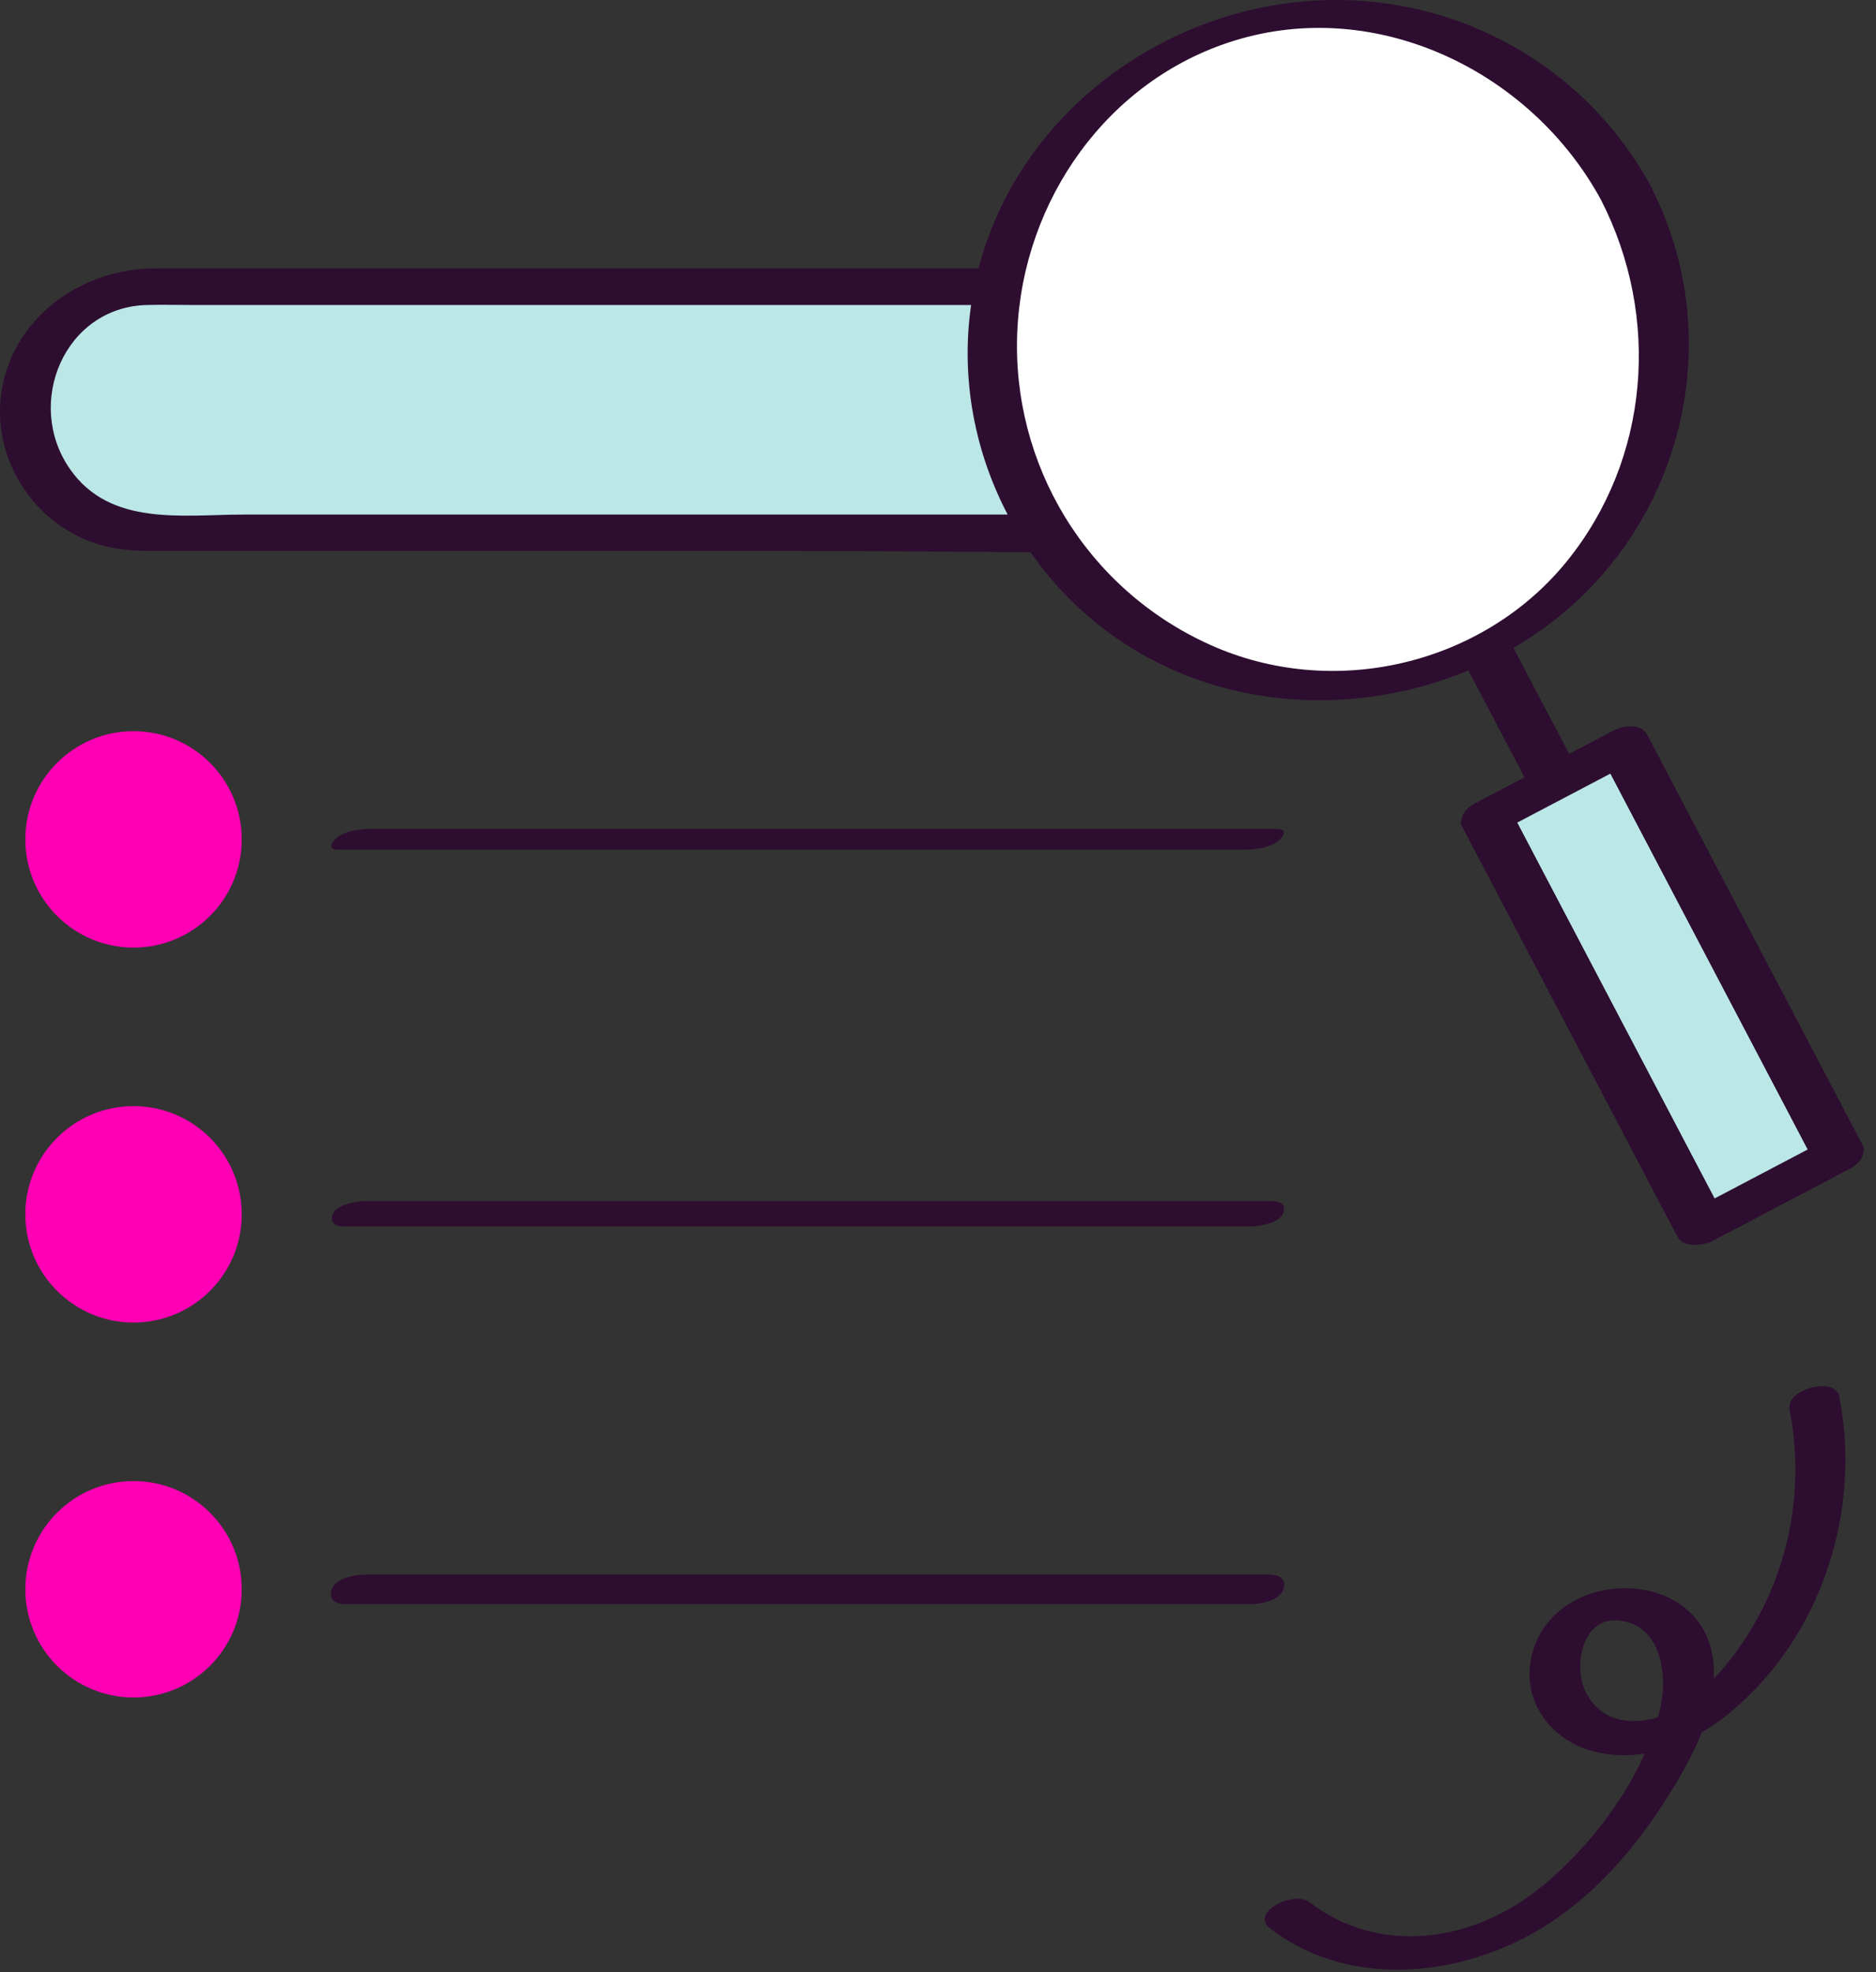
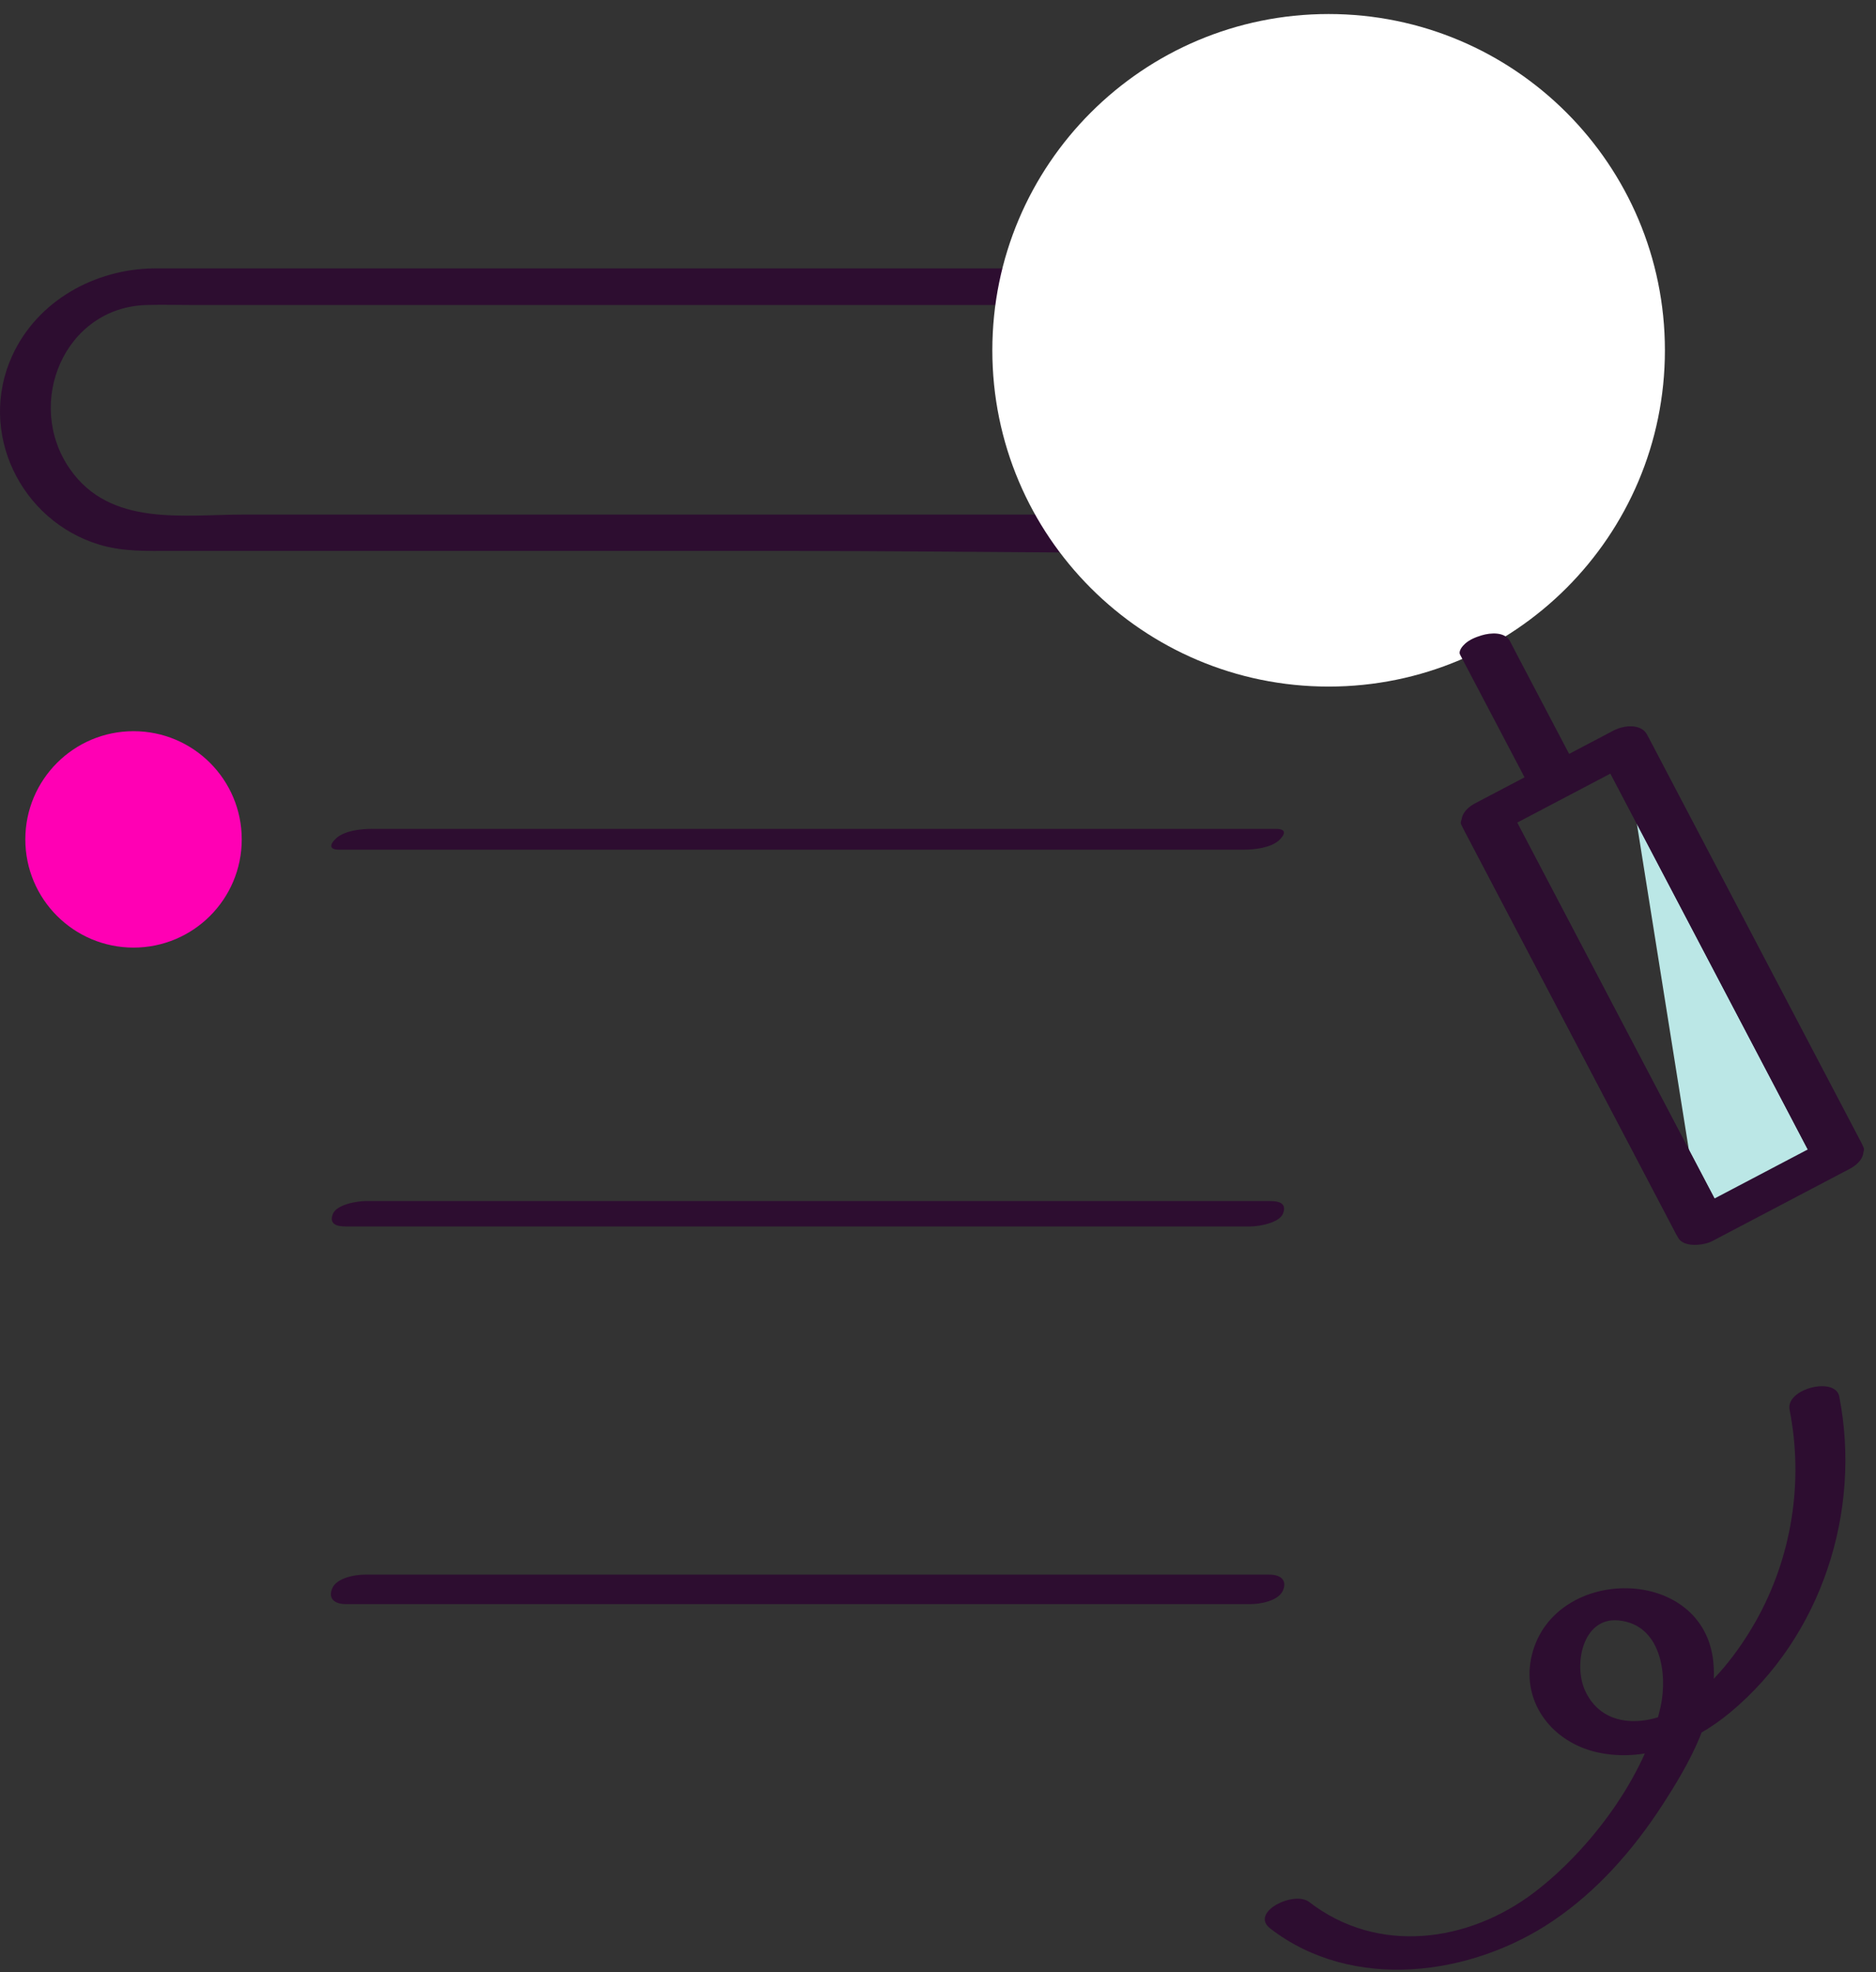
<svg xmlns="http://www.w3.org/2000/svg" fill="none" height="82" viewBox="0 0 78 82" width="78">
  <rect x="0" y="0" width="78" height="82" fill="#333333" stroke="none" />
  <path d="M5.552 39.4C8.037 39.4 10.051 37.386 10.051 34.901C10.051 32.416 8.037 30.402 5.552 30.402C3.068 30.402 1.053 32.416 1.053 34.901C1.053 37.386 3.068 39.4 5.552 39.4Z" fill="#FF00B4" />
-   <path d="M5.552 54.99C8.037 54.99 10.051 52.975 10.051 50.491C10.051 48.006 8.037 45.992 5.552 45.992C3.068 45.992 1.053 48.006 1.053 50.491C1.053 52.975 3.068 54.99 5.552 54.99Z" fill="#FF00B4" />
-   <path d="M5.552 70.579C8.037 70.579 10.051 68.565 10.051 66.08C10.051 63.595 8.037 61.581 5.552 61.581C3.068 61.581 1.053 63.595 1.053 66.08C1.053 68.565 3.068 70.579 5.552 70.579Z" fill="#FF00B4" />
  <path d="M14.103 35.329C25.108 35.329 36.104 35.329 47.109 35.329H51.712C52.16 35.329 52.835 35.253 53.177 34.939C53.415 34.72 53.529 34.464 53.054 34.464C42.049 34.464 31.053 34.464 20.048 34.464H15.444C14.998 34.464 14.322 34.54 13.98 34.853C13.742 35.072 13.628 35.329 14.103 35.329Z" fill="#2D0D30" />
  <path d="M14.37 50.995H51.979C52.34 50.995 53.196 50.852 53.348 50.452C53.501 50.053 53.215 49.939 52.816 49.939H15.207C14.845 49.939 13.989 50.081 13.837 50.481C13.685 50.88 13.97 50.995 14.37 50.995Z" fill="#2D0D30" />
  <path d="M14.379 66.698C25.384 66.698 36.38 66.698 47.385 66.698H51.988C52.397 66.698 53.168 66.565 53.348 66.118C53.529 65.671 53.206 65.471 52.778 65.471H15.169C14.76 65.471 13.989 65.605 13.809 66.052C13.628 66.499 13.951 66.698 14.379 66.698Z" fill="#2D0D30" />
-   <path d="M57.086 22.155H6.171C3.346 22.155 1.053 19.863 1.053 17.038C1.053 14.213 3.346 11.921 6.171 11.921H57.086V22.155Z" fill="#BBE7E6" />
  <path d="M57.172 21.395H10.137C7.607 21.395 4.582 21.908 2.908 19.502C1.006 16.772 2.68 12.767 6.104 12.682C6.741 12.663 7.388 12.682 8.025 12.682H48.488C51.161 12.682 53.929 12.882 56.592 12.682C56.715 12.672 56.849 12.682 56.982 12.682L56.021 11.997V22.232C56.021 23.316 58.114 23.012 58.114 22.079V11.845C58.114 11.312 57.61 11.16 57.153 11.16H8.948C8.102 11.16 7.255 11.16 6.399 11.16C3.945 11.188 1.558 12.501 0.511 14.784C-0.944 17.951 0.844 21.661 4.145 22.65C5.134 22.945 6.133 22.907 7.15 22.907H32.822C40.727 22.907 48.659 23.088 56.563 22.907C56.697 22.907 56.839 22.907 56.972 22.907C58.152 22.907 58.561 21.385 57.153 21.385L57.172 21.395Z" fill="#2D0D30" />
-   <path d="M67.543 31.022L61.809 34.034L70.73 51.018L76.464 48.006L67.543 31.022Z" fill="#BBE7E6" />
+   <path d="M67.543 31.022L70.73 51.018L76.464 48.006L67.543 31.022Z" fill="#BBE7E6" />
  <path d="M66.893 30.716C64.981 31.724 63.069 32.723 61.157 33.731C61.024 33.807 60.644 34.083 60.758 34.292C63.355 39.238 65.951 44.184 68.548 49.13C68.919 49.844 69.299 50.557 69.67 51.27C69.965 51.832 70.926 51.499 71.344 51.28C73.256 50.272 75.168 49.273 77.08 48.265C77.213 48.189 77.594 47.913 77.479 47.703C74.883 42.758 72.286 37.811 69.689 32.865C69.318 32.152 68.938 31.439 68.567 30.725C68.196 30.012 66.198 30.725 66.493 31.277C69.09 36.223 71.687 41.169 74.283 46.115C74.654 46.828 75.035 47.542 75.406 48.255L75.805 47.694C73.893 48.702 71.982 49.701 70.07 50.709H71.744C69.147 45.773 66.55 40.827 63.954 35.881C63.583 35.167 63.202 34.454 62.831 33.74L62.432 34.302C64.344 33.293 66.256 32.295 68.167 31.287C68.5 31.115 68.729 30.754 68.358 30.506C67.968 30.25 67.245 30.526 66.893 30.706V30.716Z" fill="#2D0D30" />
  <path d="M55.241 28.547C62.963 28.547 69.223 22.287 69.223 14.565C69.223 6.843 62.963 0.583 55.241 0.583C47.519 0.583 41.259 6.843 41.259 14.565C41.259 22.287 47.519 28.547 55.241 28.547Z" fill="white" />
-   <path d="M68.662 7.783C65.723 2.352 59.788 -0.644 53.662 0.117C47.537 0.878 42.163 5.244 40.65 11.293C39.138 17.343 41.839 23.782 47.147 27.006C52.407 30.202 59.341 29.67 64.258 26.065C69.975 21.88 71.877 14.099 68.653 7.783C68.291 7.079 66.284 7.745 66.579 8.335C69.052 13.186 68.596 19.093 65.133 23.354C61.671 27.615 55.469 29.137 50.305 26.807C45.14 24.476 42.058 19.283 42.296 13.795C42.534 8.306 46.062 3.322 51.303 1.696C57.258 -0.159 63.688 2.98 66.579 8.335C66.96 9.029 68.957 8.354 68.653 7.783H68.662Z" fill="#2D0D30" />
  <path d="M60.71 27.225C61.566 28.852 62.413 30.468 63.269 32.095C63.393 32.323 63.507 32.561 63.63 32.789C63.84 33.189 64.429 33.151 64.81 33.037C65.057 32.961 65.305 32.865 65.504 32.685C65.609 32.59 65.79 32.38 65.704 32.228C64.848 30.602 64.001 28.985 63.145 27.358C63.022 27.13 62.907 26.892 62.784 26.664C62.575 26.264 61.985 26.302 61.604 26.417C61.357 26.493 61.11 26.588 60.91 26.768C60.806 26.864 60.625 27.073 60.71 27.225Z" fill="#2D0D30" />
  <path d="M67.074 30.383C65.162 31.391 63.25 32.39 61.338 33.398C60.92 33.617 60.606 34.007 60.853 34.473C63.45 39.419 66.046 44.365 68.643 49.311C69.014 50.024 69.394 50.738 69.765 51.451C69.994 51.889 70.831 51.784 71.173 51.613C73.085 50.605 74.997 49.606 76.909 48.598C77.327 48.379 77.641 47.989 77.394 47.523C74.797 42.577 72.2 37.631 69.604 32.685C69.233 31.971 68.852 31.258 68.481 30.545C68.053 29.727 66.075 30.488 66.589 31.458C69.185 36.404 71.782 41.35 74.379 46.296C74.749 47.009 75.13 47.723 75.501 48.436L75.986 47.361C74.074 48.369 72.162 49.368 70.251 50.376L71.658 50.538C69.062 45.592 66.465 40.646 63.868 35.7C63.497 34.986 63.117 34.273 62.746 33.56L62.261 34.635C64.173 33.626 66.084 32.628 67.996 31.619C69.242 30.963 68.12 29.841 67.074 30.392V30.383Z" fill="#2D0D30" />
  <path d="M74.407 58.614C74.997 61.619 74.502 64.758 72.99 67.431C72.248 68.734 71.268 69.989 70.032 70.865C68.795 71.74 66.712 72.025 65.913 70.313C65.409 69.248 65.79 67.241 67.283 67.374C69.052 67.535 69.347 69.59 69.043 70.969C68.405 73.861 66.113 76.914 63.792 78.683C61.043 80.776 57.277 81.28 54.433 79.083C53.805 78.597 51.941 79.511 52.816 80.186C56.23 82.821 61.157 82.174 64.563 79.872C66.408 78.626 67.892 76.933 69.1 75.078C70.213 73.366 71.43 71.264 71.24 69.143C70.878 65.072 64.639 65.053 63.697 68.791C63.221 70.684 64.448 72.348 66.265 72.824C68.301 73.347 70.393 72.491 71.944 71.197C75.729 68.049 77.413 62.846 76.471 58.062C76.309 57.225 74.236 57.739 74.407 58.614Z" fill="#2D0D30" />
</svg>